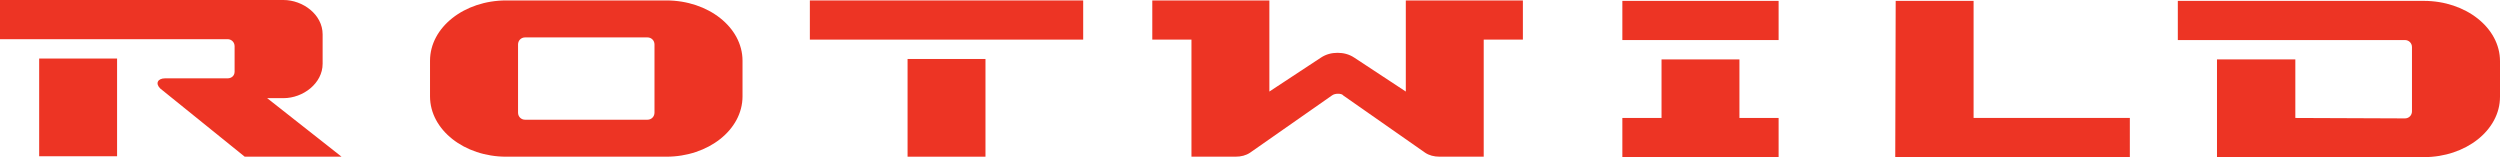
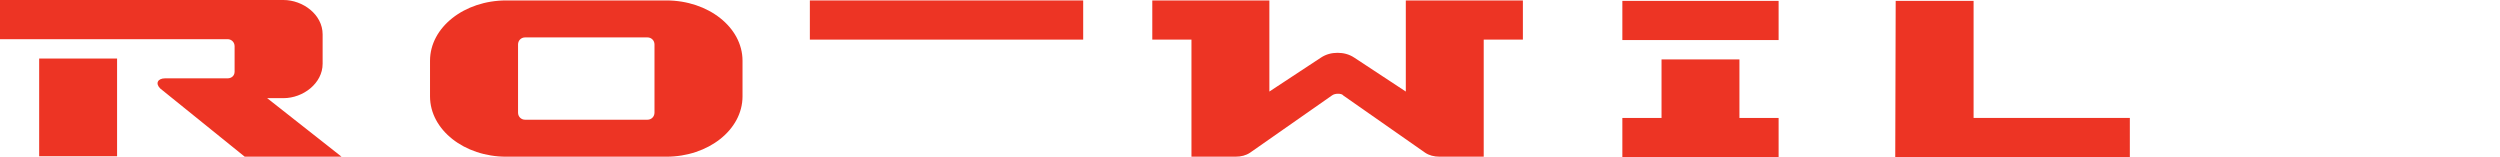
<svg xmlns="http://www.w3.org/2000/svg" version="1.1" id="Layer_1" x="0px" y="0px" viewBox="0 0 568 35.7" style="enable-background:new 0 0 568 35.7;" xml:space="preserve">
  <style type="text/css">
	.st0{fill:#ED3424;}
</style>
-   <path class="st0" d="M546.4,26.9c0.9,0,1.6-0.7,1.6-1.6l0-14.6c0-0.9-0.7-1.6-1.6-1.6l-51.6,0l0-8.9l55.9,0  c9.5,0,17.3,6.1,17.3,13.7l0,8.1c0,7.6-7.8,13.7-17.3,13.7l-47,0l0-4.2l0-18h17.8v13.3L546.4,26.9z" />
  <polygon class="st0" points="430.6,35.7 430.7,0.2 448.4,0.2 448.4,26.8 483.9,26.8 483.9,35.7 " />
  <rect x="368.6" y="0.2" class="st0" width="35.5" height="8.9" />
  <path class="st0" d="M168.7,13.8c0-7.6-7.8-13.7-17.3-13.7l-36.4,0c-9.5,0-17.3,6.1-17.3,13.7v8.1c0,7.6,7.8,13.7,17.3,13.7l36.4,0  c9.5,0,17.3-6.1,17.3-13.7V13.8z M148.7,10.1v15.5c0,0.9-0.7,1.6-1.6,1.6l-27.8,0c-0.9,0-1.6-0.7-1.6-1.6l0-15.5  c0-0.9,0.7-1.6,1.6-1.6l27.8,0C148,8.5,148.7,9.2,148.7,10.1" />
  <polygon class="st0" points="368.6,35.7 368.6,26.8 377.5,26.8 377.5,13.5 395.2,13.5 395.2,26.8 404.1,26.8 404.1,35.7 " />
  <path class="st0" d="M304,21.3c-0.5,0-1,0.1-1.4,0.4l-18.6,13c-0.9,0.6-2,0.9-3.3,0.9l-10,0l0-26.6l-8.9,0l0-8.9h26.6l0,20.7  l11.7-7.7c1.2-0.8,2.5-1.1,3.8-1.1c1.3,0,2.6,0.3,3.8,1.1l11.7,7.7V0.1l26.6,0V9l-8.9,0l0,26.6h-10c-1.3,0-2.4-0.3-3.3-0.9l-18.6-13  C305,21.4,304.5,21.3,304,21.3" />
  <polygon class="st0" points="26.6,35.5 8.9,35.5 8.9,13.3 26.6,13.3 " />
  <path class="st0" d="M50.1,17.8l1.6,0c0.9,0,1.6-0.6,1.6-1.5v-5.8c0-0.9-0.7-1.6-1.6-1.6l-1.6,0L0,8.9L0,0l63.4,0h1  c4.4,0,8.9,3.3,8.9,7.8l0,6.7c0,4.4-4.4,7.8-8.9,7.8h-1h-2.7l16.9,13.3h-22L36.4,20.1c-1.2-1.2-0.5-2.3,1.1-2.3L50.1,17.8z" />
  <polygon class="st0" points="246.1,9 184,9 184,0.1 246.1,0.1 " />
-   <polygon class="st0" points="223.9,35.6 206.2,35.6 206.2,13.4 223.9,13.4 " />
</svg>